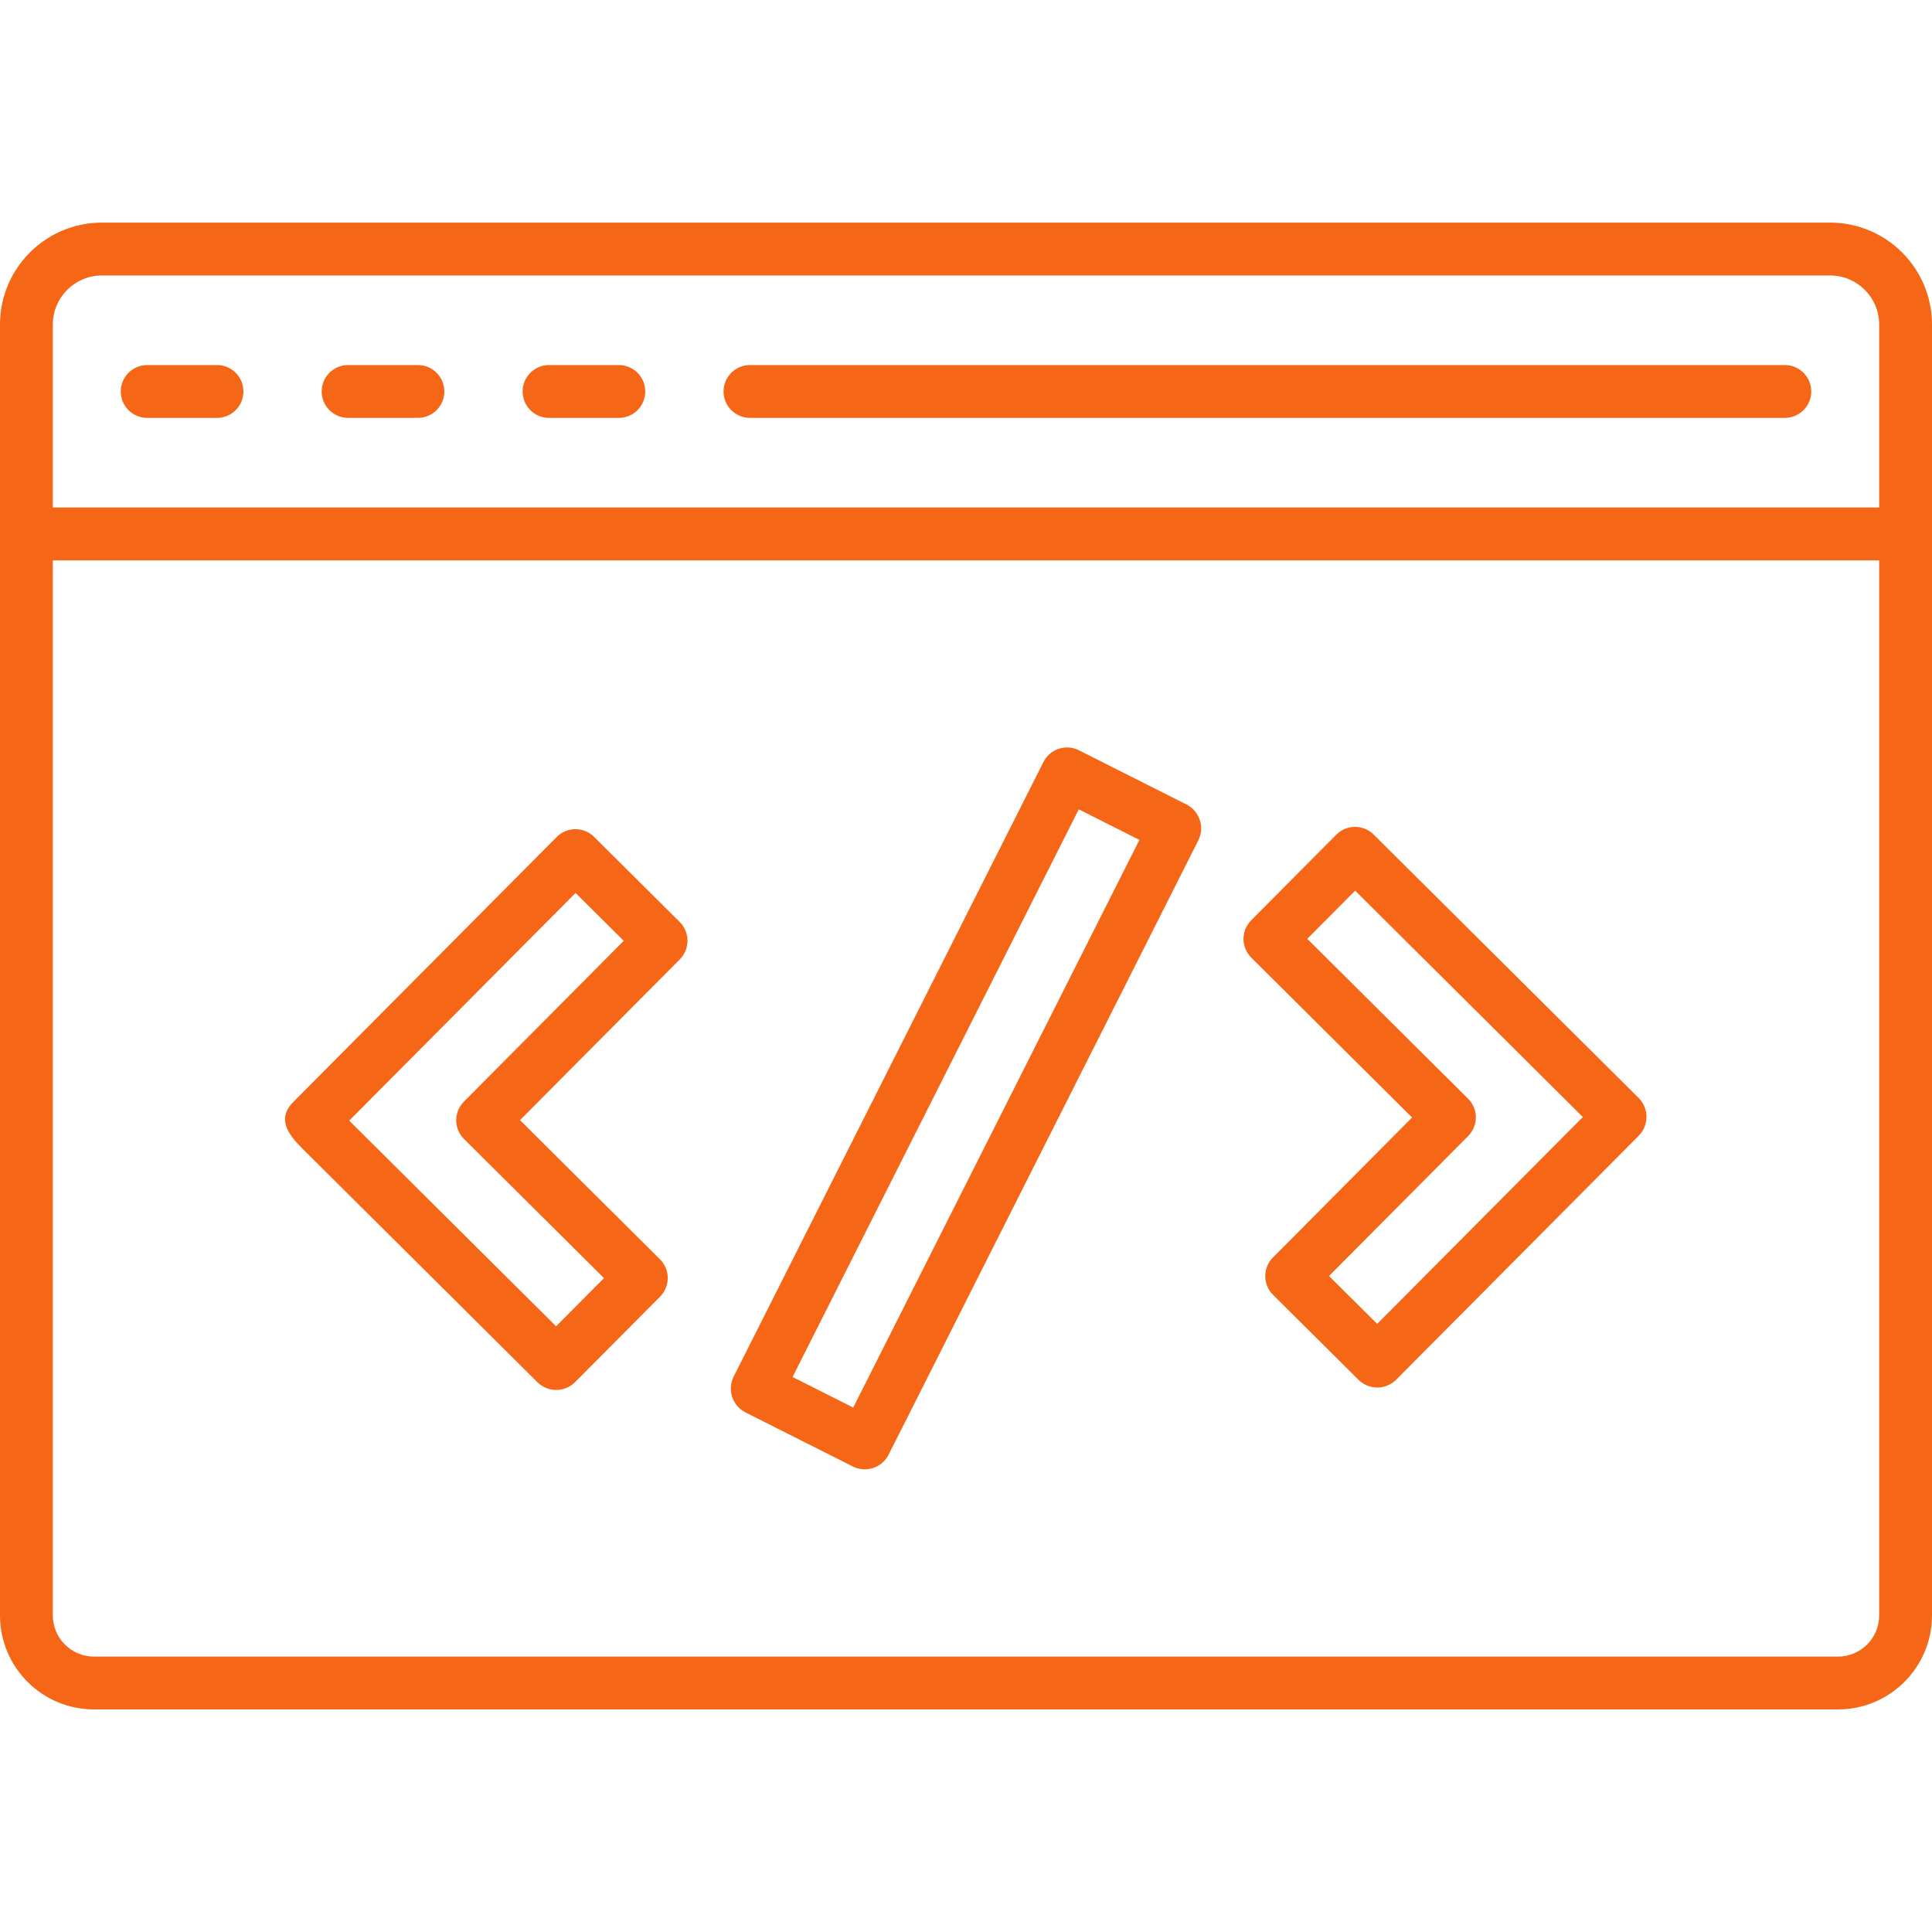
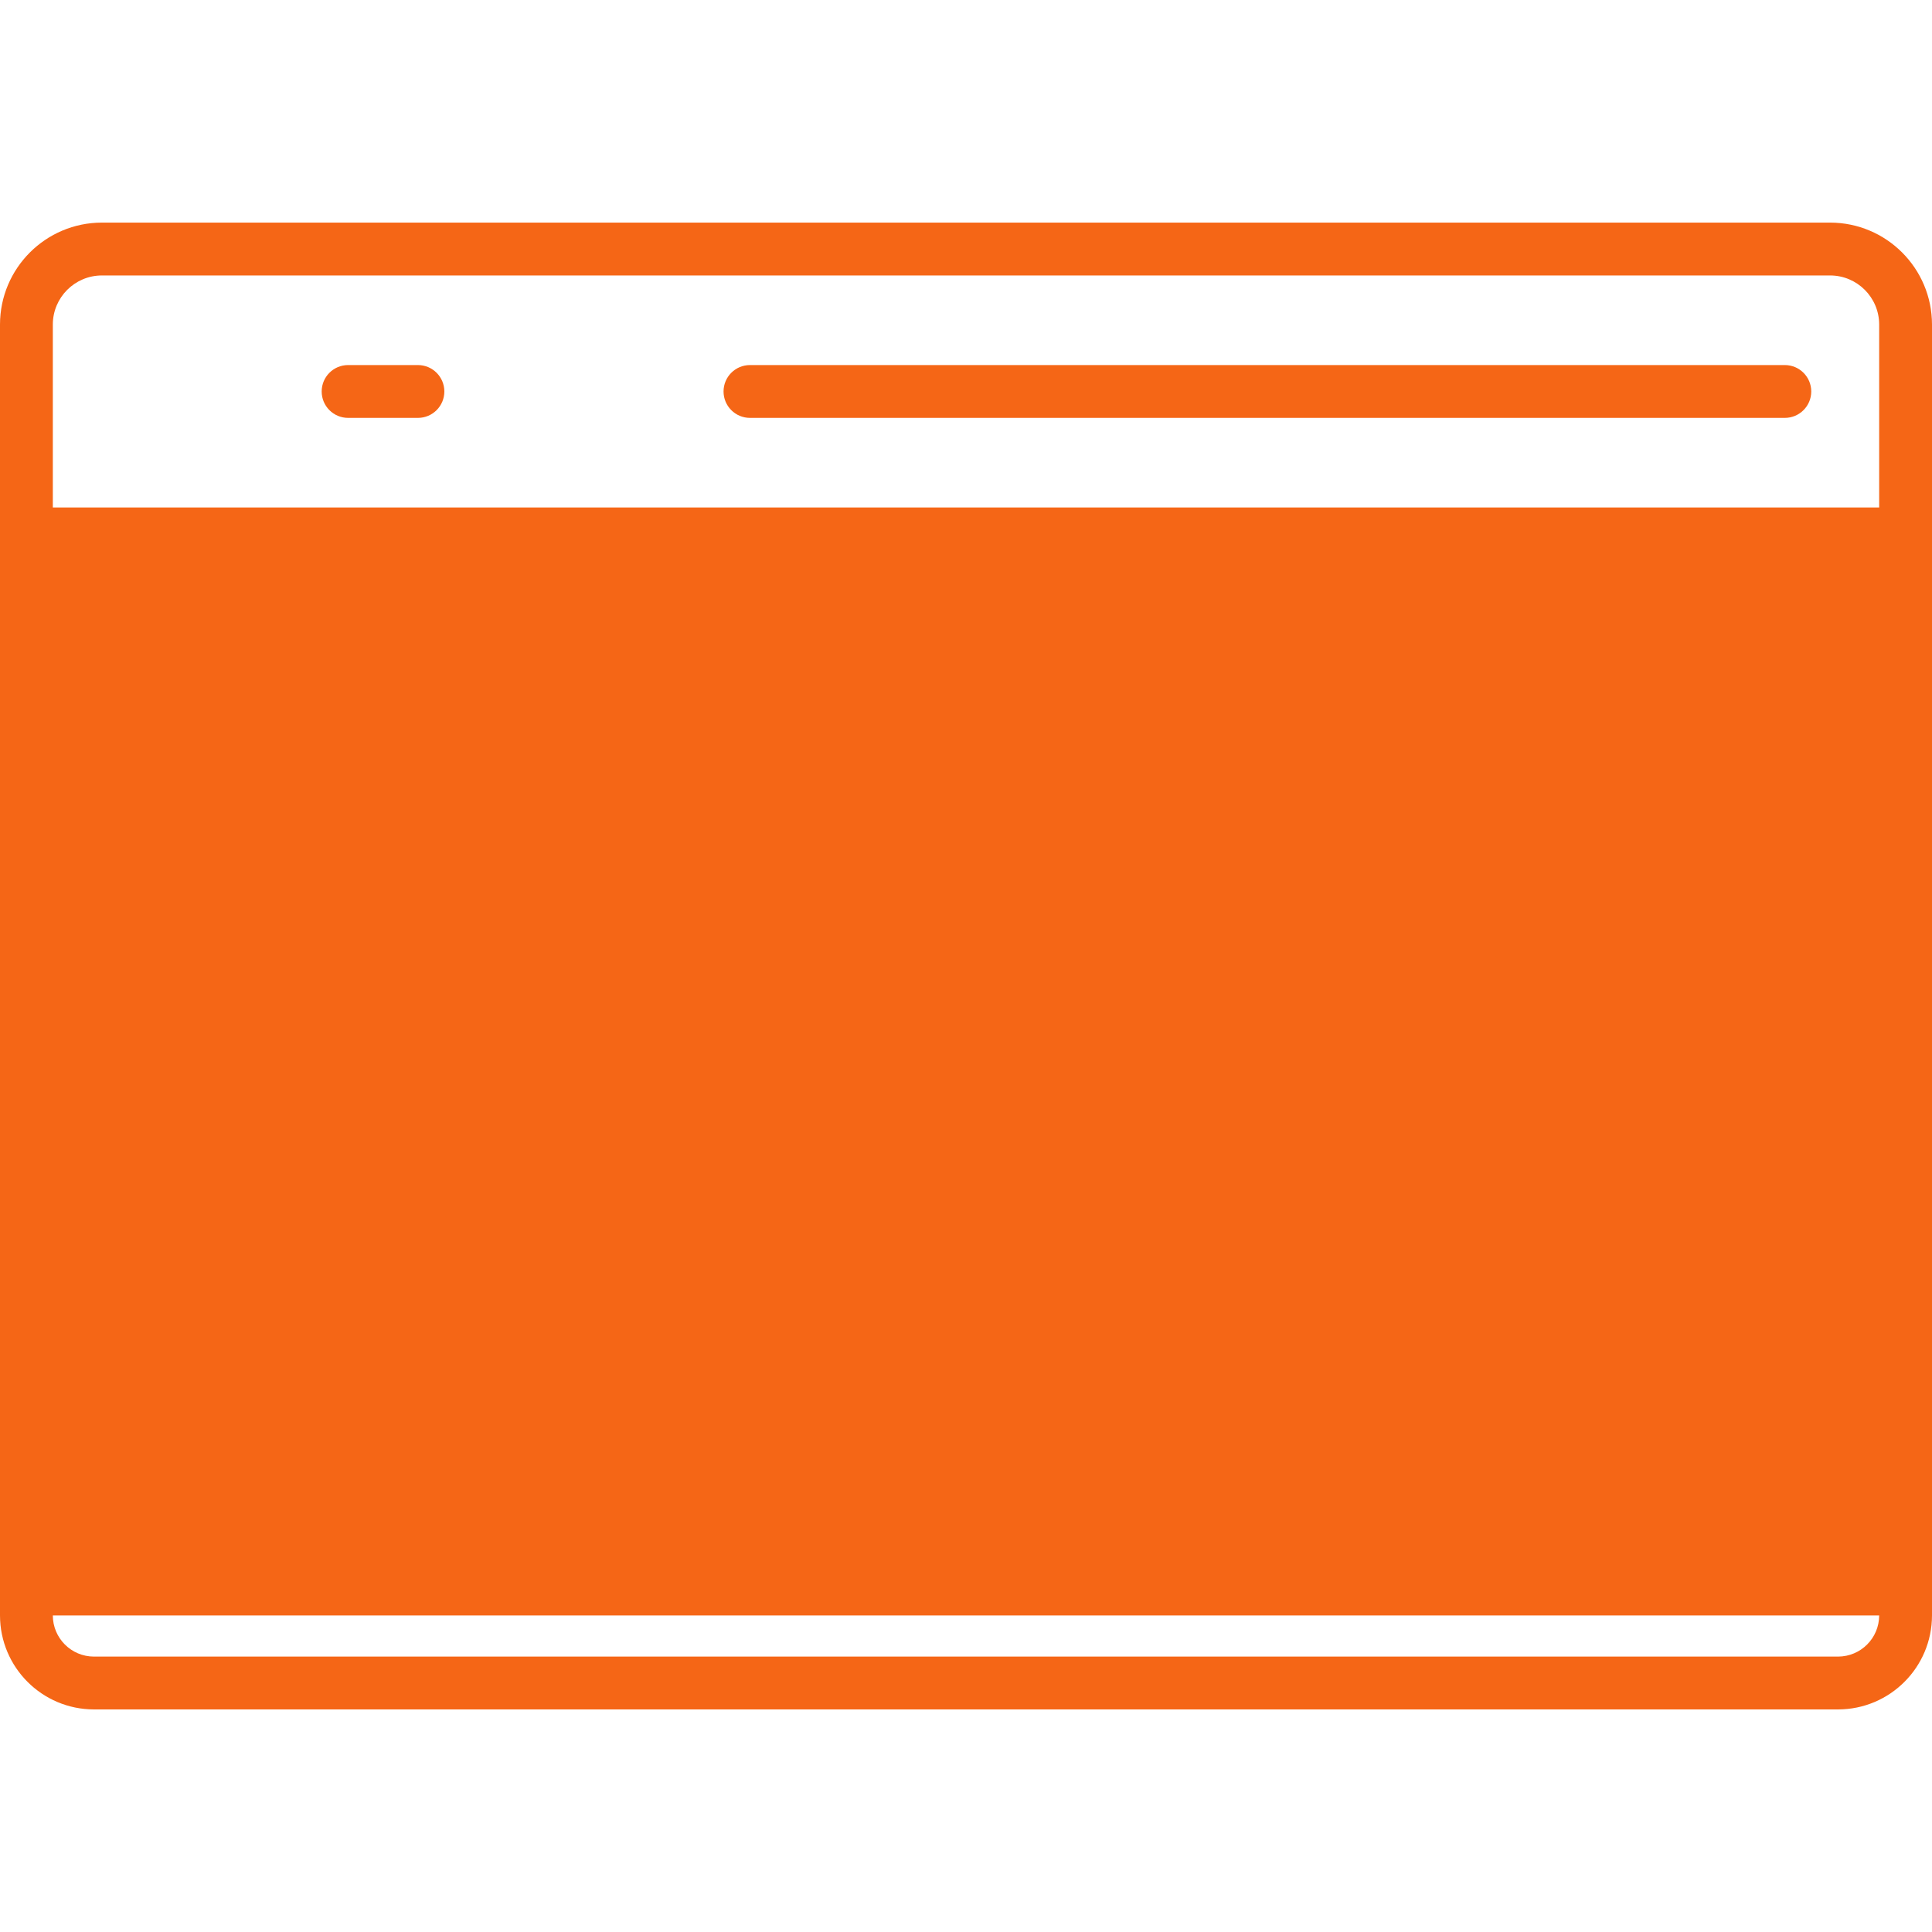
<svg xmlns="http://www.w3.org/2000/svg" version="1.1" id="Layer_1" x="0px" y="0px" width="512px" height="512px" viewBox="0 0 512 512" enable-background="new 0 0 512 512" xml:space="preserve">
  <g>
-     <path fill="#F56616" d="M485,58.992H27C12.093,59.01,0.013,71.092,0,86v342.112c0.015,13.748,11.156,24.889,24.904,24.904h462.192   c13.751-0.015,24.893-11.161,24.904-24.912V86C511.987,71.092,499.908,59.01,485,58.992z M14,86c0.009-7.176,5.824-12.991,13-13   h458c7.176,0.009,12.991,5.824,13,13v48.492H14V86z M498,428.112c-0.007,6.019-4.885,10.897-10.904,10.904H24.904   c-6.022-0.007-10.902-4.889-10.904-10.912v-279.6h484V428.112z" />
+     <path fill="#F56616" d="M485,58.992H27C12.093,59.01,0.013,71.092,0,86v342.112c0.015,13.748,11.156,24.889,24.904,24.904h462.192   c13.751-0.015,24.893-11.161,24.904-24.912V86C511.987,71.092,499.908,59.01,485,58.992z M14,86c0.009-7.176,5.824-12.991,13-13   h458c7.176,0.009,12.991,5.824,13,13v48.492H14V86z M498,428.112c-0.007,6.019-4.885,10.897-10.904,10.904H24.904   c-6.022-0.007-10.902-4.889-10.904-10.912v-279.6V428.112z" />
    <path fill="#F56616" d="M473,96.744H198.748c-3.866,0-7,3.134-7,7s3.134,7,7,7H473c3.866,0,7-3.134,7-7S476.866,96.744,473,96.744z   " />
-     <path fill="#F56616" d="M57.508,96.744H39c-3.866,0-7,3.134-7,7s3.134,7,7,7h18.508c3.866,0,7-3.134,7-7   S61.374,96.744,57.508,96.744z" />
    <path fill="#F56616" d="M110.756,96.744H92.248c-3.866,0-7,3.134-7,7s3.134,7,7,7h18.508c3.866,0,7-3.134,7-7   S114.622,96.744,110.756,96.744z" />
-     <path fill="#F56616" d="M164,96.744h-18.5c-3.866,0-7,3.134-7,7s3.134,7,7,7H164c3.866,0,7-3.134,7-7S167.866,96.744,164,96.744z" />
    <path fill="#F56616" d="M197.484,374.264l28.576,14.4c3.454,1.693,7.628,0.318,9.4-3.096l82.14-162.932   c1.684-3.455,0.311-7.622-3.096-9.4l-28.576-14.4c-3.451-1.74-7.658-0.354-9.4,3.096L194.4,364.864   C192.714,368.316,194.081,372.482,197.484,374.264z M285.884,214.48l16.072,8.104L226.112,373.02l-16.072-8.104L285.884,214.48z" />
    <path fill="#F56616" d="M374.216,296.152l-36.876,37.1c-2.724,2.737-2.713,7.164,0.024,9.888c0.003,0.003,0.005,0.005,0.008,0.008   l22.692,22.56c2.759,2.681,7.155,2.667,9.896-0.032l64.376-64.756c2.679-2.76,2.665-7.154-0.032-9.896l-70.272-69.856   c-2.739-2.725-7.169-2.713-9.894,0.026c-0.002,0.002-0.004,0.004-0.006,0.006l-22.556,22.692c-2.725,2.739-2.713,7.169,0.026,9.894   c0.001,0.001,0.001,0.001,0.002,0.002L374.216,296.152z M359.128,236.032l60.344,60l-54.504,54.812l-12.764-12.692l36.876-37.096   c2.723-2.743,2.709-7.174-0.032-9.9L346.436,248.8L359.128,236.032z" />
    <path fill="#F56616" d="M142.468,366.348c2.76,2.682,7.157,2.668,9.9-0.032l22.556-22.692c2.725-2.739,2.713-7.169-0.026-9.894   c-0.001-0.001-0.001-0.001-0.002-0.002l-37.096-36.88l42.36-42.612c2.725-2.739,2.713-7.169-0.026-9.894   c-0.002-0.002-0.004-0.004-0.006-0.006l-22.692-22.56c-2.737-2.724-7.164-2.713-9.888,0.024c-0.003,0.003-0.005,0.005-0.008,0.008   L77.68,292.08c-5.2,5.24,0.248,10.112,3.88,13.724L142.468,366.348z M152.532,236.64l12.764,12.692l-42.36,42.612   c-2.723,2.743-2.709,7.174,0.032,9.9l37.096,36.876l-12.692,12.764L92.544,296.98L152.532,236.64z" />
  </g>
</svg>